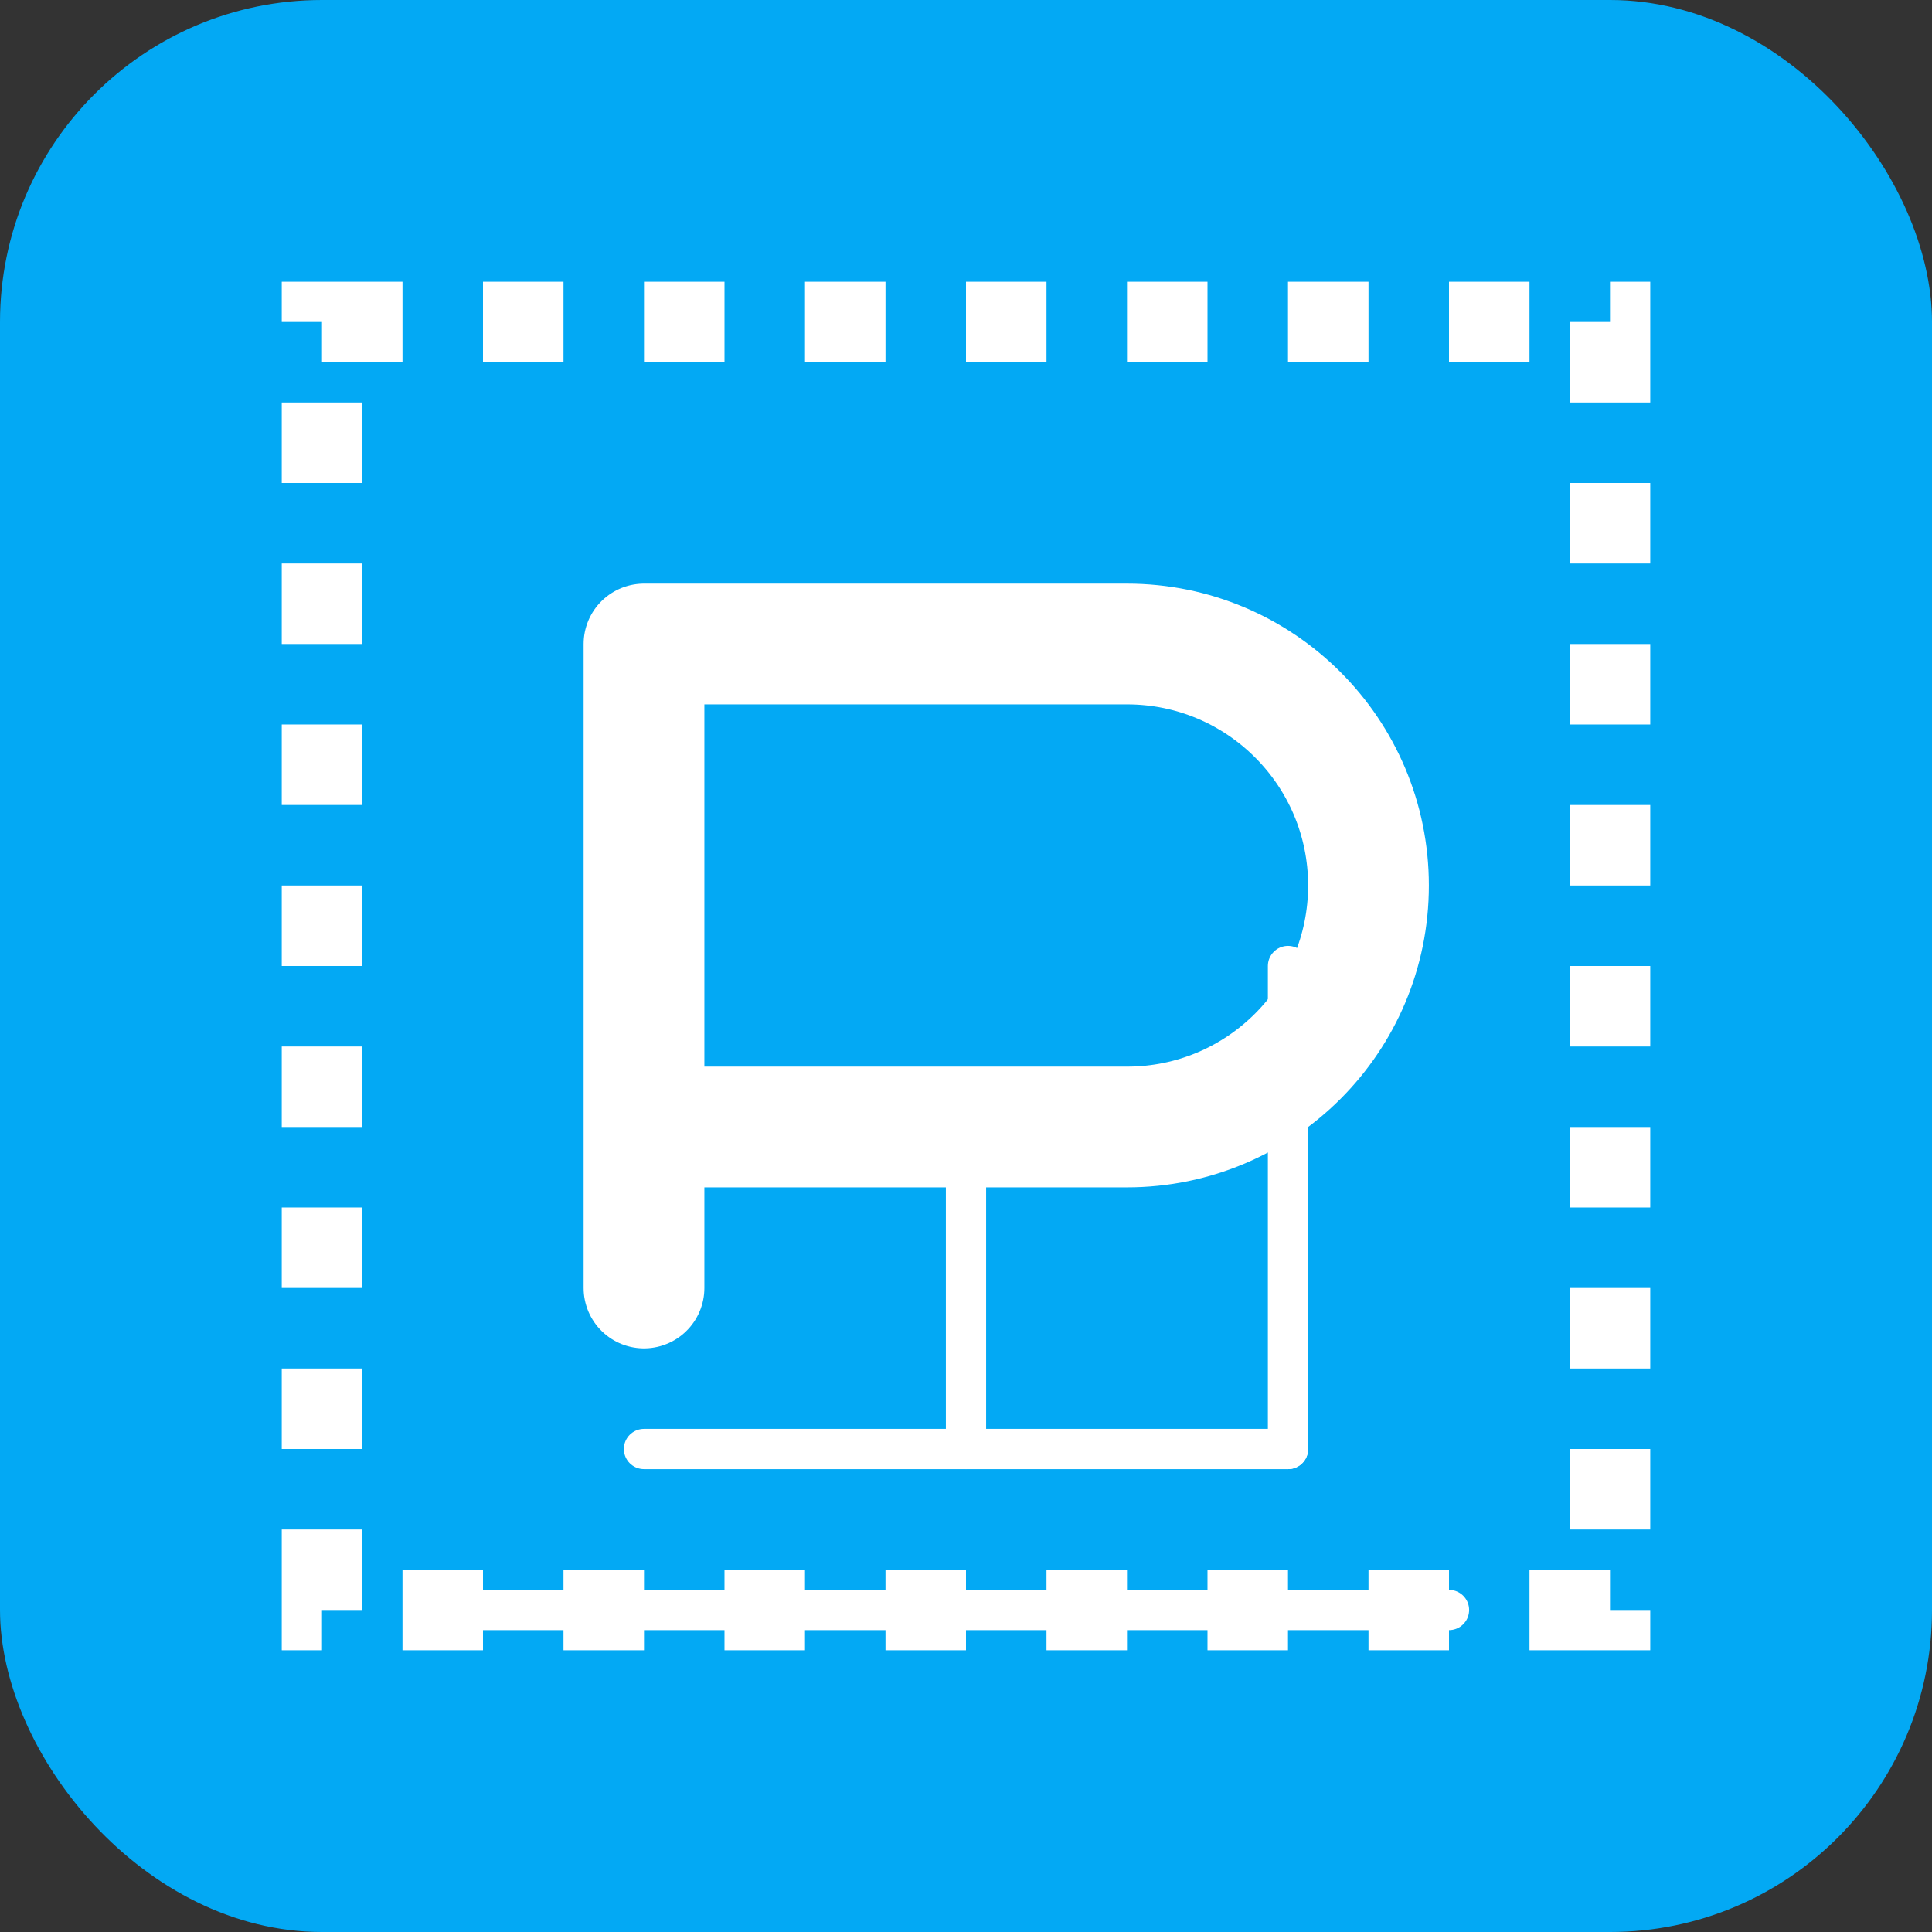
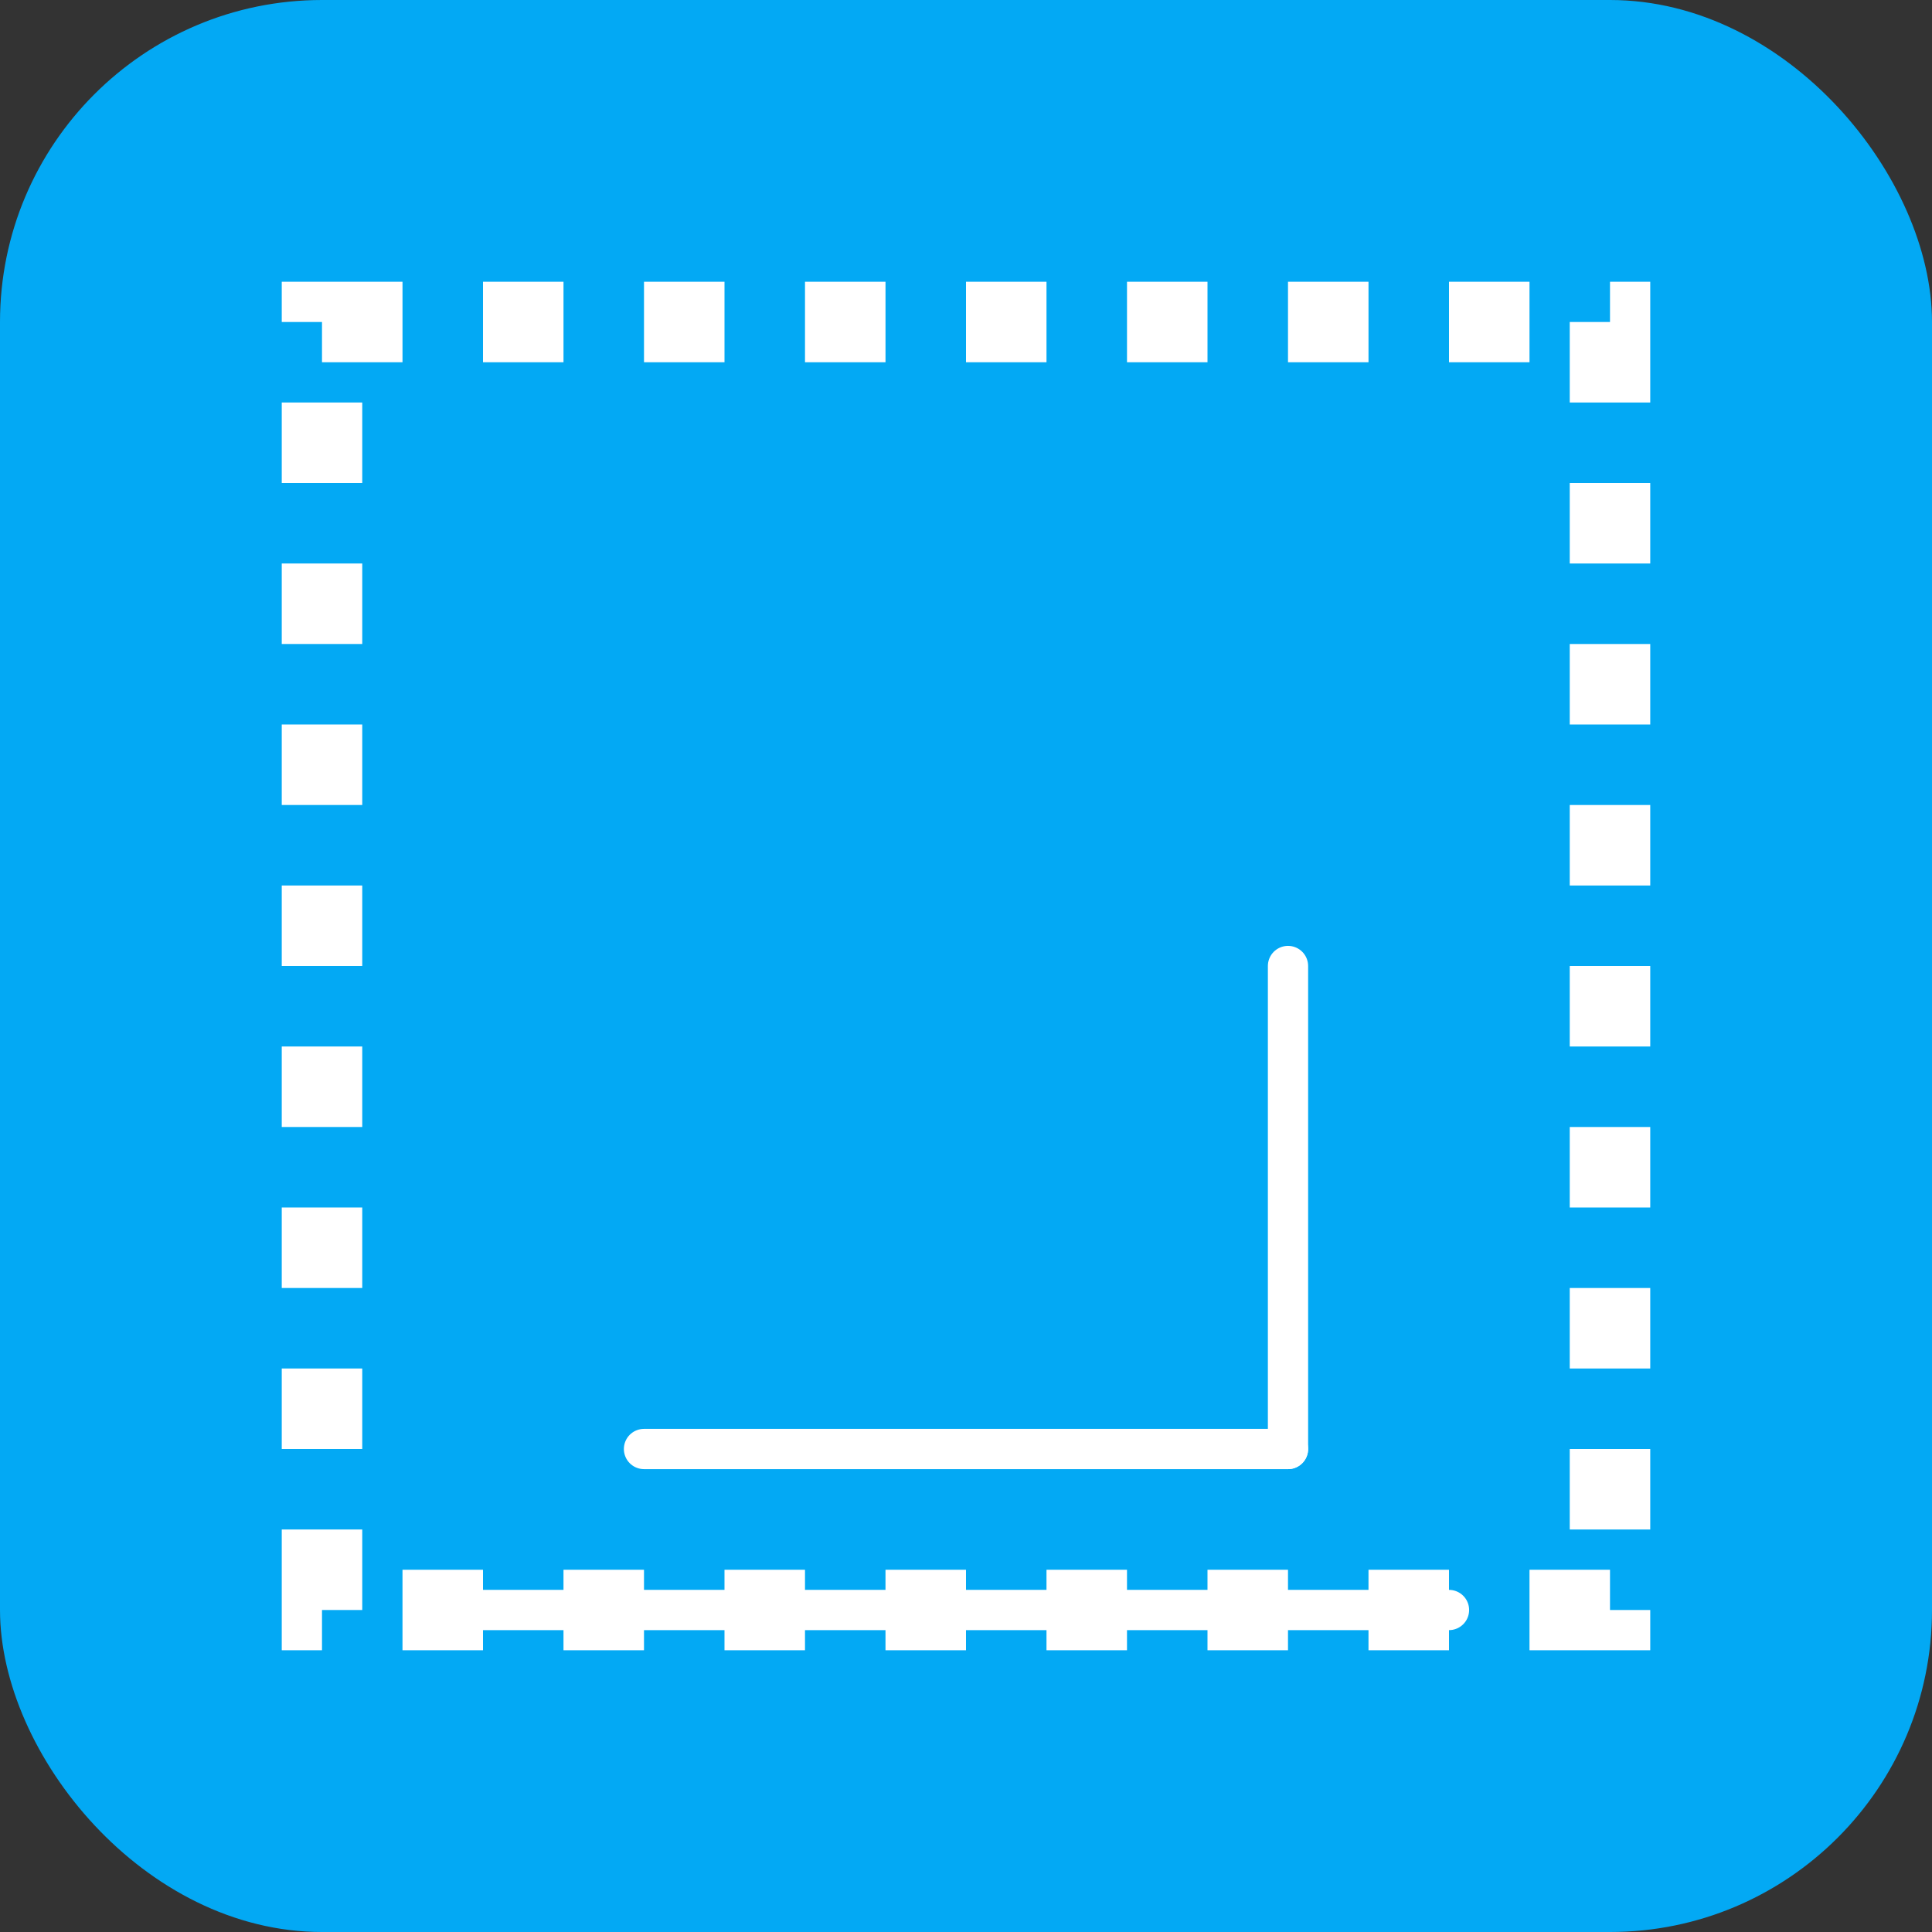
<svg xmlns="http://www.w3.org/2000/svg" width="192" height="192" viewBox="0 0 192 192" fill="none">
  <rect x="0" y="0" width="192" height="192" fill="#333333" stroke="none" />
  <rect width="192" height="192" rx="32" fill="#03A9F4" />
  <path d="M32 32H160V160H32V32Z" stroke="white" stroke-width="8" stroke-dasharray="8 8" />
-   <path d="M64 64V128M64 64H112C125.255 64 136 74.745 136 88C136 101.255 125.255 112 112 112H64" stroke="white" stroke-width="12" stroke-linecap="round" stroke-linejoin="round" />
  <path d="M48 160H144" stroke="white" stroke-width="4" stroke-linecap="round" />
  <path d="M64 144H128" stroke="white" stroke-width="4" stroke-linecap="round" />
-   <path d="M96 112V144" stroke="white" stroke-width="4" stroke-linecap="round" />
  <path d="M128 96V144" stroke="white" stroke-width="4" stroke-linecap="round" />
</svg>